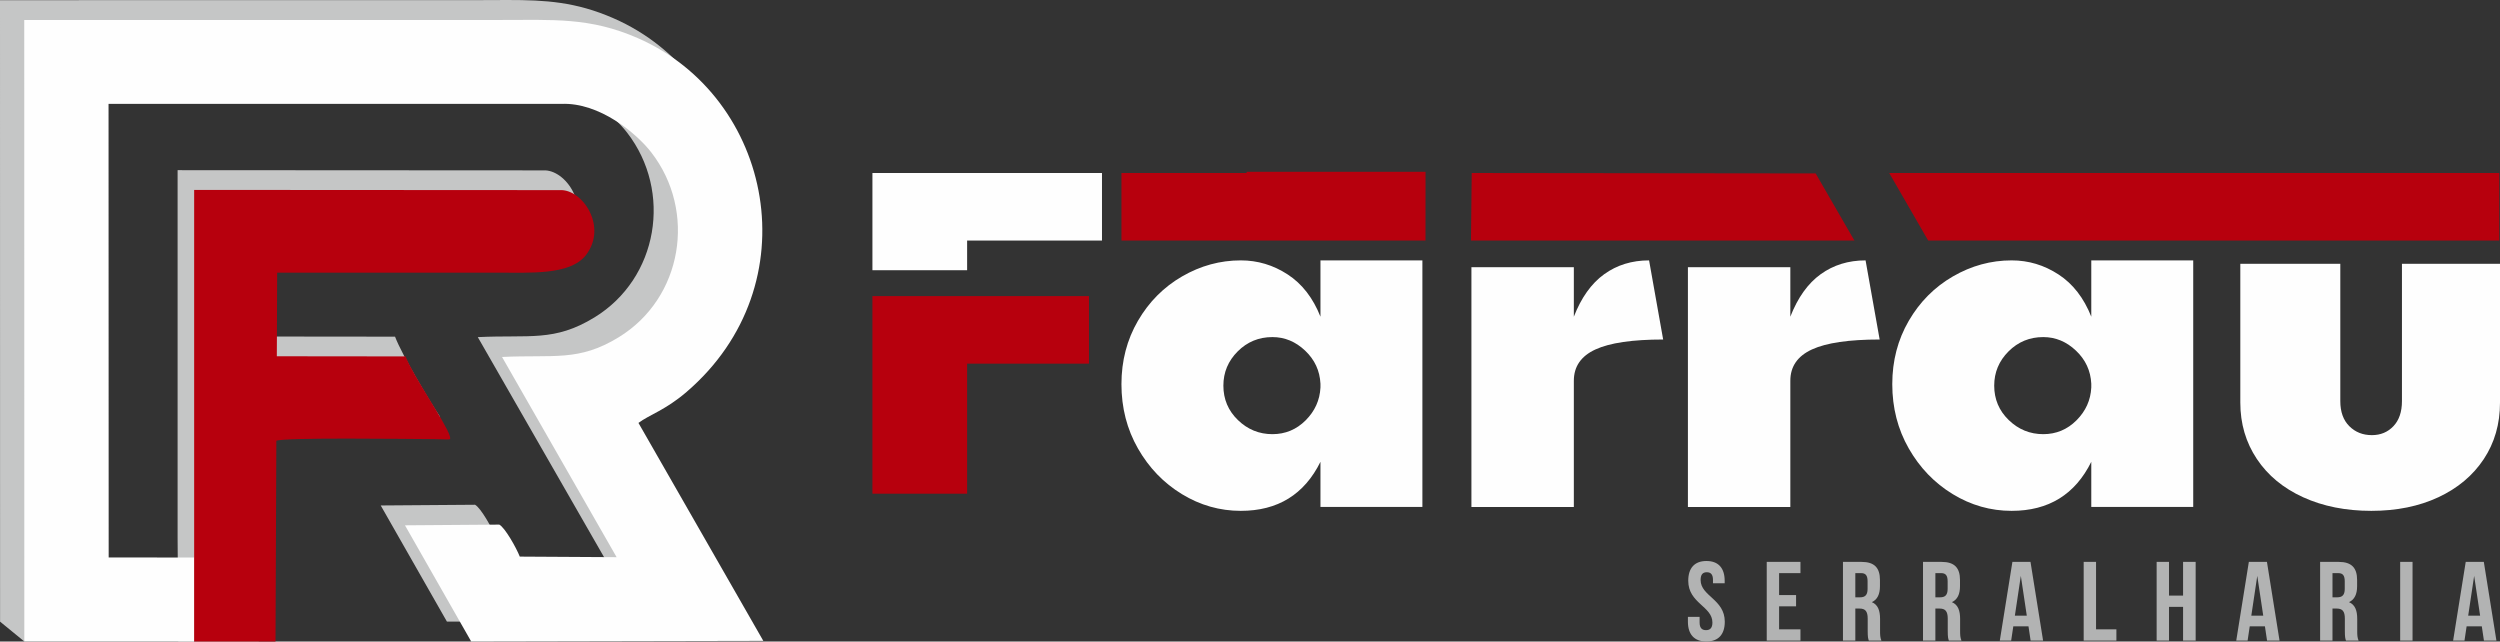
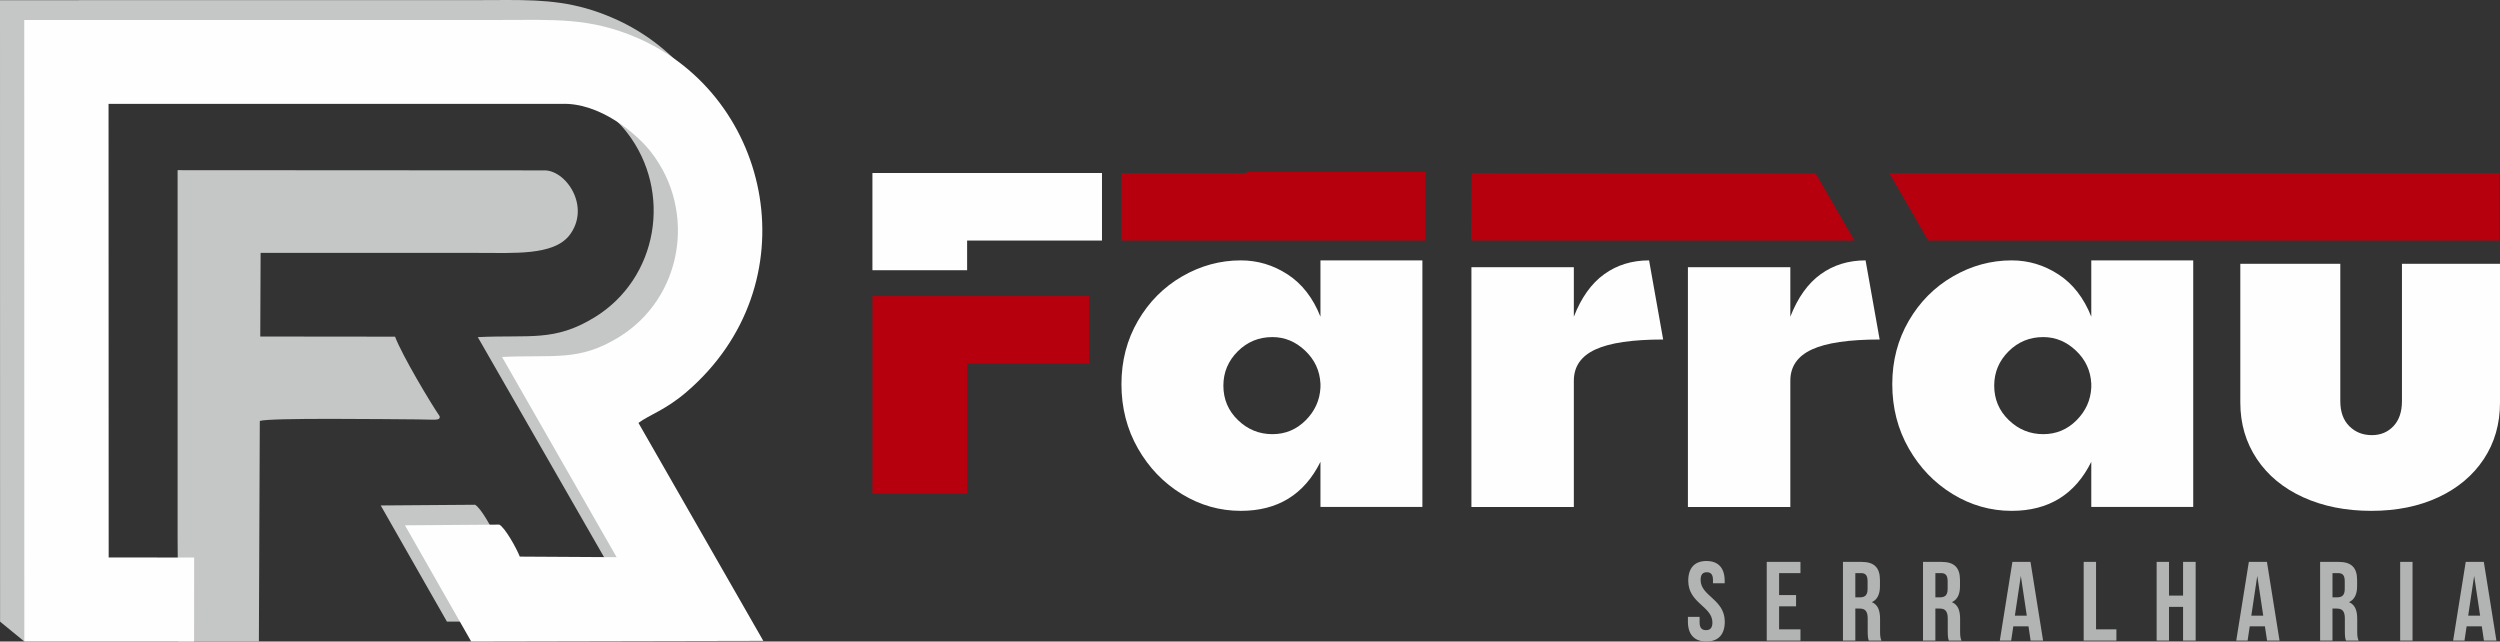
<svg xmlns="http://www.w3.org/2000/svg" xml:space="preserve" width="257.668mm" height="66.118mm" version="1.1" style="shape-rendering:geometricPrecision; text-rendering:geometricPrecision; image-rendering:optimizeQuality; fill-rule:evenodd; clip-rule:evenodd" viewBox="0 0 25766.8 6611.75">
  <rect x="0" y="0" width="25766.8" height="6611.75" fill="#333333" stroke="none" />
  <defs>
    <style type="text/css">
   
    .fil1 {fill:none}
    .fil2 {fill:#FEFEFE}
    .fil3 {fill:#B7000D}
    .fil0 {fill:#C5C6C6}
    .fil5 {fill:#FEFEFE;fill-rule:nonzero}
    .fil4 {fill:#B2B3B3;fill-rule:nonzero}
   
  </style>
  </defs>
  <g id="Layer_x0020_1">
    <path class="fil0" d="M1837.96 6611.74l-7.5 -1065.28 0.01 -3792.64 3768.45 2.22c231.8,-13.39 498.47,376.82 267.41,672.36 -166.35,206.21 -564.25,178.1 -948.84,178.1l-2231.43 0 -3.54 861.9 1389.07 1.5c73.98,195.12 366.72,684.41 459.52,819.5 9.58,50.07 -46.32,34.16 -234.49,33.09 -289.79,-1.66 -1524.67,-18.34 -1618.95,16.21l-9.49 2273.04 -830.23 0 0.01 0z" />
    <path class="fil1" d="M14785.19 2031.1l2.86 -260.43m3798.56 0l150.36 260.43 -3951.78 0" />
    <path class="fil0" d="M870.14 5540.9l-1.3 -4674.77 4668.38 0c389.52,-16.25 771.89,301.34 925.78,500.38 470.34,608.34 321.39,1502.47 -335.76,1904.7 -415.1,254.07 -667.66,177.14 -1202.81,203.42l1332.86 2322.56 -900.02 19.16 -249.9 -284.13c-35.48,-90.17 -152.07,-297.84 -211.1,-329.87l-972.32 7.31 682.55 1197.29 3010.88 -6.29 -1286.92 -2246.37c112.36,-84.38 277.08,-131.32 496.17,-319.58 1285.4,-1104.51 889.82,-3039.12 -504.41,-3647 -387.14,-168.79 -696.31,-187.56 -1090.58,-187.7 -110.39,-0.03 -227.46,1.39 -354.77,1.39l-4876.87 0.31 0.71 6405.26 249.9 204.55 619.52 -1070.61 0.01 -0.01z" />
    <path class="fil2" d="M2001.11 5746.39l-881.08 -0.94 -1.3 -4674.77 4668.38 0c389.52,-16.25 771.89,301.34 925.78,500.38 470.34,608.34 321.39,1502.47 -335.76,1904.7 -415.1,254.07 -667.66,177.14 -1202.81,203.42l1181.01 2063.51 -998.06 -5.91c-35.48,-90.17 -152.07,-297.84 -211.1,-329.87l-972.32 7.31 682.55 1197.29 3010.88 -6.29 -1286.92 -2246.37c112.36,-84.38 277.08,-131.32 496.17,-319.58 1285.4,-1104.51 889.82,-3039.12 -504.41,-3647 -495.54,-216.05 -863.34,-186.31 -1445.35,-186.31l-4876.87 0.31 0.71 6405.26 1749.68 0.22 0.82 -865.35 0 -0.01z" />
    <polygon class="fil2" points="8991.89,1783.1 11357.81,1783.1 11357.81,2479.26 9967.83,2479.26 9967.83,2785.06 8991.89,2785.06 " />
    <g id="_2372941191280">
      <path class="fil3" d="M15160.97 2479.27l7.67 -696.16 3544.64 4.27 399.47 691.88 -3951.78 0 0 0 0 0.01zm4712.41 0l-401.9 -696.16 6287.45 0 0 696.16 -5885.54 0 -0.01 0zm-7025.03 -708.6l1844.36 0 -0.05 12.46 -0.44 696.14 -1476.43 0 -1657.36 0 0 -696.16 1289.92 0.02 0 -12.46z" />
    </g>
-     <path class="fil3" d="M2839.69 6611.74l-838.59 0 0 -861.77 0.01 -3792.64 3768.45 2.22c231.8,-13.39 498.47,376.82 267.41,672.36 -166.35,206.21 -564.25,178.1 -948.84,178.1l-2231.43 0 -3.54 861.9 1327.4 1.5c73.98,195.12 410.15,677.6 455.27,819.5 9.58,50.07 19.6,34.16 -168.57,33.09 -289.79,-1.66 -1524.67,-18.34 -1618.95,16.21l-8.64 2069.53 0.02 0z" />
    <polygon class="fil3" points="8991.89,3051.83 11223.6,3051.83 11223.6,3748 9967.83,3748 9967.83,5088.35 8991.89,5088.35 " />
    <path class="fil4" d="M17400.33 5985.96c0,231.76 249.15,263.06 249.15,429.94 0,57.94 -25.5,78.79 -66.06,78.79 -40.54,0 -66.05,-20.85 -66.05,-78.79l0 -57.94 -120.52 0 0 49.82c0,129.78 64.9,203.95 190.05,203.95 125.15,0 190.05,-74.16 190.05,-203.95 0,-231.78 -249.14,-263.07 -249.14,-429.93 0,-57.94 23.17,-79.96 63.73,-79.96 40.57,0 63.73,22.02 63.73,79.96l0 33.6 120.52 0 0 -25.5c0,-129.79 -63.75,-203.94 -187.73,-203.94 -124,0 -187.72,74.15 -187.72,203.94l0 0 -0.01 0.01zm936.33 -78.79l220.17 0 0 -115.88 -347.64 0 0 811.17 347.64 0 0 -115.88 -220.17 0 0 -237.57 174.98 0 0 -115.88 -174.98 0 0 -225.97 0 0.01zm1054.54 695.3c-12.75,-30.13 -13.92,-59.11 -13.92,-98.51l0 -125.15c0,-84.58 -20.85,-145.99 -84.59,-172.67 56.79,-26.65 83.45,-81.11 83.45,-164.55l0 -63.73c0,-125.15 -56.8,-186.57 -188.91,-186.57l-192.36 0 0 811.17 127.46 0 0 -330.27 44.05 0c57.94,0 83.44,27.82 83.44,103.13l0 127.49c0,66.04 4.62,78.79 11.58,99.65l129.8 0 0 0.01zm-207.45 -695.3c45.21,0 64.9,25.47 64.9,83.44l0 79.96c0,64.88 -28.95,85.75 -76.48,85.75l-49.84 0 0 -249.15 61.42 0zm1032.52 695.3c-12.75,-30.13 -13.92,-59.11 -13.92,-98.51l0 -125.15c0,-84.58 -20.85,-145.99 -84.58,-172.67 56.77,-26.65 83.44,-81.11 83.44,-164.55l0 -63.73c0,-125.15 -56.8,-186.57 -188.91,-186.57l-192.36 0 0 811.17 127.47 0 0 -330.27 44.04 0c57.94,0 83.44,27.82 83.44,103.13l0 127.49c0,66.04 4.63,78.79 11.58,99.65l129.8 0 0 0.01zm-207.44 -695.3c45.21,0 64.89,25.47 64.89,83.44l0 79.96c0,64.88 -28.95,85.75 -76.48,85.75l-49.82 0 0 -249.15 61.42 0 -0.01 0zm918.95 -115.89l-186.57 0 -129.8 811.17 117.05 0 22.01 -147.18 156.44 0 22.02 147.18 128.63 0 -129.77 -811.17 -0.01 0zm-99.67 143.69l61.42 410.23 -122.84 0 61.42 -410.23zm647.77 667.5l337.22 0 0 -115.88 -209.76 0 0 -695.3 -127.46 0 0 811.17 0 0.01zm879.53 -347.66l144.86 0 0 347.66 129.79 0 0 -811.17 -129.79 0 0 347.64 -144.86 0 0 -347.64 -127.47 0 0 811.17 127.47 0 0 -347.66zm1009.35 -463.53l-186.57 0 -129.8 811.17 117.05 0 22.01 -147.18 156.44 0 22.02 147.18 128.63 0 -129.77 -811.17 -0.01 0zm-99.67 143.69l61.42 410.23 -122.84 0 61.42 -410.23zm1044.1 667.5c-12.75,-30.13 -13.92,-59.11 -13.92,-98.51l0 -125.15c0,-84.58 -20.85,-145.99 -84.58,-172.67 56.77,-26.65 83.44,-81.11 83.44,-164.55l0 -63.73c0,-125.15 -56.8,-186.57 -188.91,-186.57l-192.36 0 0 811.17 127.47 0 0 -330.27 44.04 0c57.94,0 83.44,27.82 83.44,103.13l0 127.49c0,66.04 4.62,78.79 11.58,99.65l129.8 0 0 0.01zm-207.45 -695.3c45.22,0 64.9,25.47 64.9,83.44l0 79.96c0,64.88 -28.95,85.75 -76.48,85.75l-49.82 0 0 -249.15 61.41 0 -0.01 0zm636.2 695.3l127.46 0 0 -811.17 -127.46 0 0 811.17zm862.14 -811.18l-186.57 0 -129.79 811.17 117.04 0 22.01 -147.18 156.45 0 22.02 147.18 128.63 0 -129.78 -811.17 -0.01 0zm-99.67 143.7l61.42 410.23 -122.84 0 61.42 -410.23z" />
    <path class="fil5" d="M12789.12 5265.16c-216.78,0 -419.41,-57.52 -607.85,-172.58 -188.44,-115.07 -339.36,-271.82 -452.77,-470.28 -113.39,-198.44 -170.1,-419.41 -170.1,-662.88 0,-240.13 56.71,-457.75 170.1,-652.85 113.41,-195.12 265.17,-347.71 455.28,-457.77 190.1,-110.07 391.87,-165.1 605.34,-165.1 173.42,0 334.36,48.36 482.79,145.08 148.4,96.72 260.98,241.8 337.68,435.26l0 -580.34 1050.6 0 0 2541.46 -1050.6 0 0 -465.26c-166.77,336.85 -440.25,505.27 -820.47,505.27l0 -0.01zm325.18 -790.45c133.43,0 247.66,-47.52 342.7,-142.57 95.05,-95.05 145.92,-207.62 152.59,-337.71l0 -40.01c-6.67,-133.41 -59.19,-246.8 -157.59,-340.2 -98.39,-93.39 -210.95,-140.08 -337.7,-140.08 -140.06,0 -259.31,49.2 -357.71,147.59 -98.36,98.4 -147.56,215.95 -147.56,352.7 0,140.08 50.01,258.47 150.07,355.19 100.05,96.72 218.46,145.08 355.2,145.08l0 0.01z" />
    <path class="fil5" d="M15165.53 2753.75l1055.6 0 0 510.29c76.72,-196.79 180.92,-342.7 312.69,-437.75 131.73,-95.07 286,-142.59 462.77,-142.59l145.08 815.47c-316.85,0 -549.49,34.18 -697.9,102.56 -148.43,68.37 -222.64,175.93 -222.64,322.68l0 1300.75 -1055.6 0 0 -2471.41z" />
    <path class="fil5" d="M17396.87 2753.75l1055.6 0 0 510.29c76.72,-196.79 180.92,-342.7 312.69,-437.75 131.73,-95.07 286,-142.59 462.77,-142.59l145.08 815.47c-316.85,0 -549.49,34.18 -697.9,102.56 -148.43,68.37 -222.64,175.93 -222.64,322.68l0 1300.75 -1055.6 0 0 -2471.41z" />
    <path class="fil5" d="M20733.83 5265.16c-216.78,0 -419.41,-57.52 -607.85,-172.58 -188.44,-115.07 -339.36,-271.82 -452.77,-470.28 -113.39,-198.44 -170.1,-419.41 -170.1,-662.88 0,-240.13 56.71,-457.75 170.1,-652.85 113.41,-195.12 265.17,-347.71 455.28,-457.77 190.1,-110.07 391.87,-165.1 605.34,-165.1 173.42,0 334.36,48.36 482.79,145.08 148.4,96.72 260.98,241.8 337.68,435.26l0 -580.34 1050.6 0 0 2541.46 -1050.6 0 0 -465.26c-166.77,336.85 -440.25,505.27 -820.47,505.27l0 -0.01zm325.18 -790.45c133.43,0 247.66,-47.52 342.7,-142.57 95.05,-95.05 145.92,-207.62 152.59,-337.71l0 -40.01c-6.67,-133.41 -59.19,-246.8 -157.59,-340.2 -98.39,-93.39 -210.95,-140.08 -337.7,-140.08 -140.06,0 -259.31,49.2 -357.71,147.59 -98.36,98.4 -147.56,215.95 -147.56,352.7 0,140.08 50.01,258.47 150.07,355.19 100.04,96.72 218.45,145.08 355.19,145.08l0.01 0.01z" />
    <path class="fil5" d="M24441.05 5265.16c-263.5,0 -497.79,-46.68 -702.9,-140.08 -205.13,-93.37 -364.37,-225.13 -477.79,-395.23 -113.39,-170.09 -170.09,-363.53 -170.09,-580.32l0 -1430.83 1030.59 0 0 1415.81c0,110.07 30.85,195.95 92.54,257.66 61.7,61.71 139.24,92.56 232.63,92.56 90.04,0 164.27,-30.85 222.62,-92.56 58.38,-61.71 87.56,-147.59 87.56,-257.66l0 -1415.81 1010.59 0 0 1430.83c0,220.13 -55.88,414.4 -167.61,582.83 -111.72,168.43 -267.65,299.35 -467.77,392.72 -200.11,93.4 -430.24,140.08 -690.37,140.08z" />
  </g>
</svg>